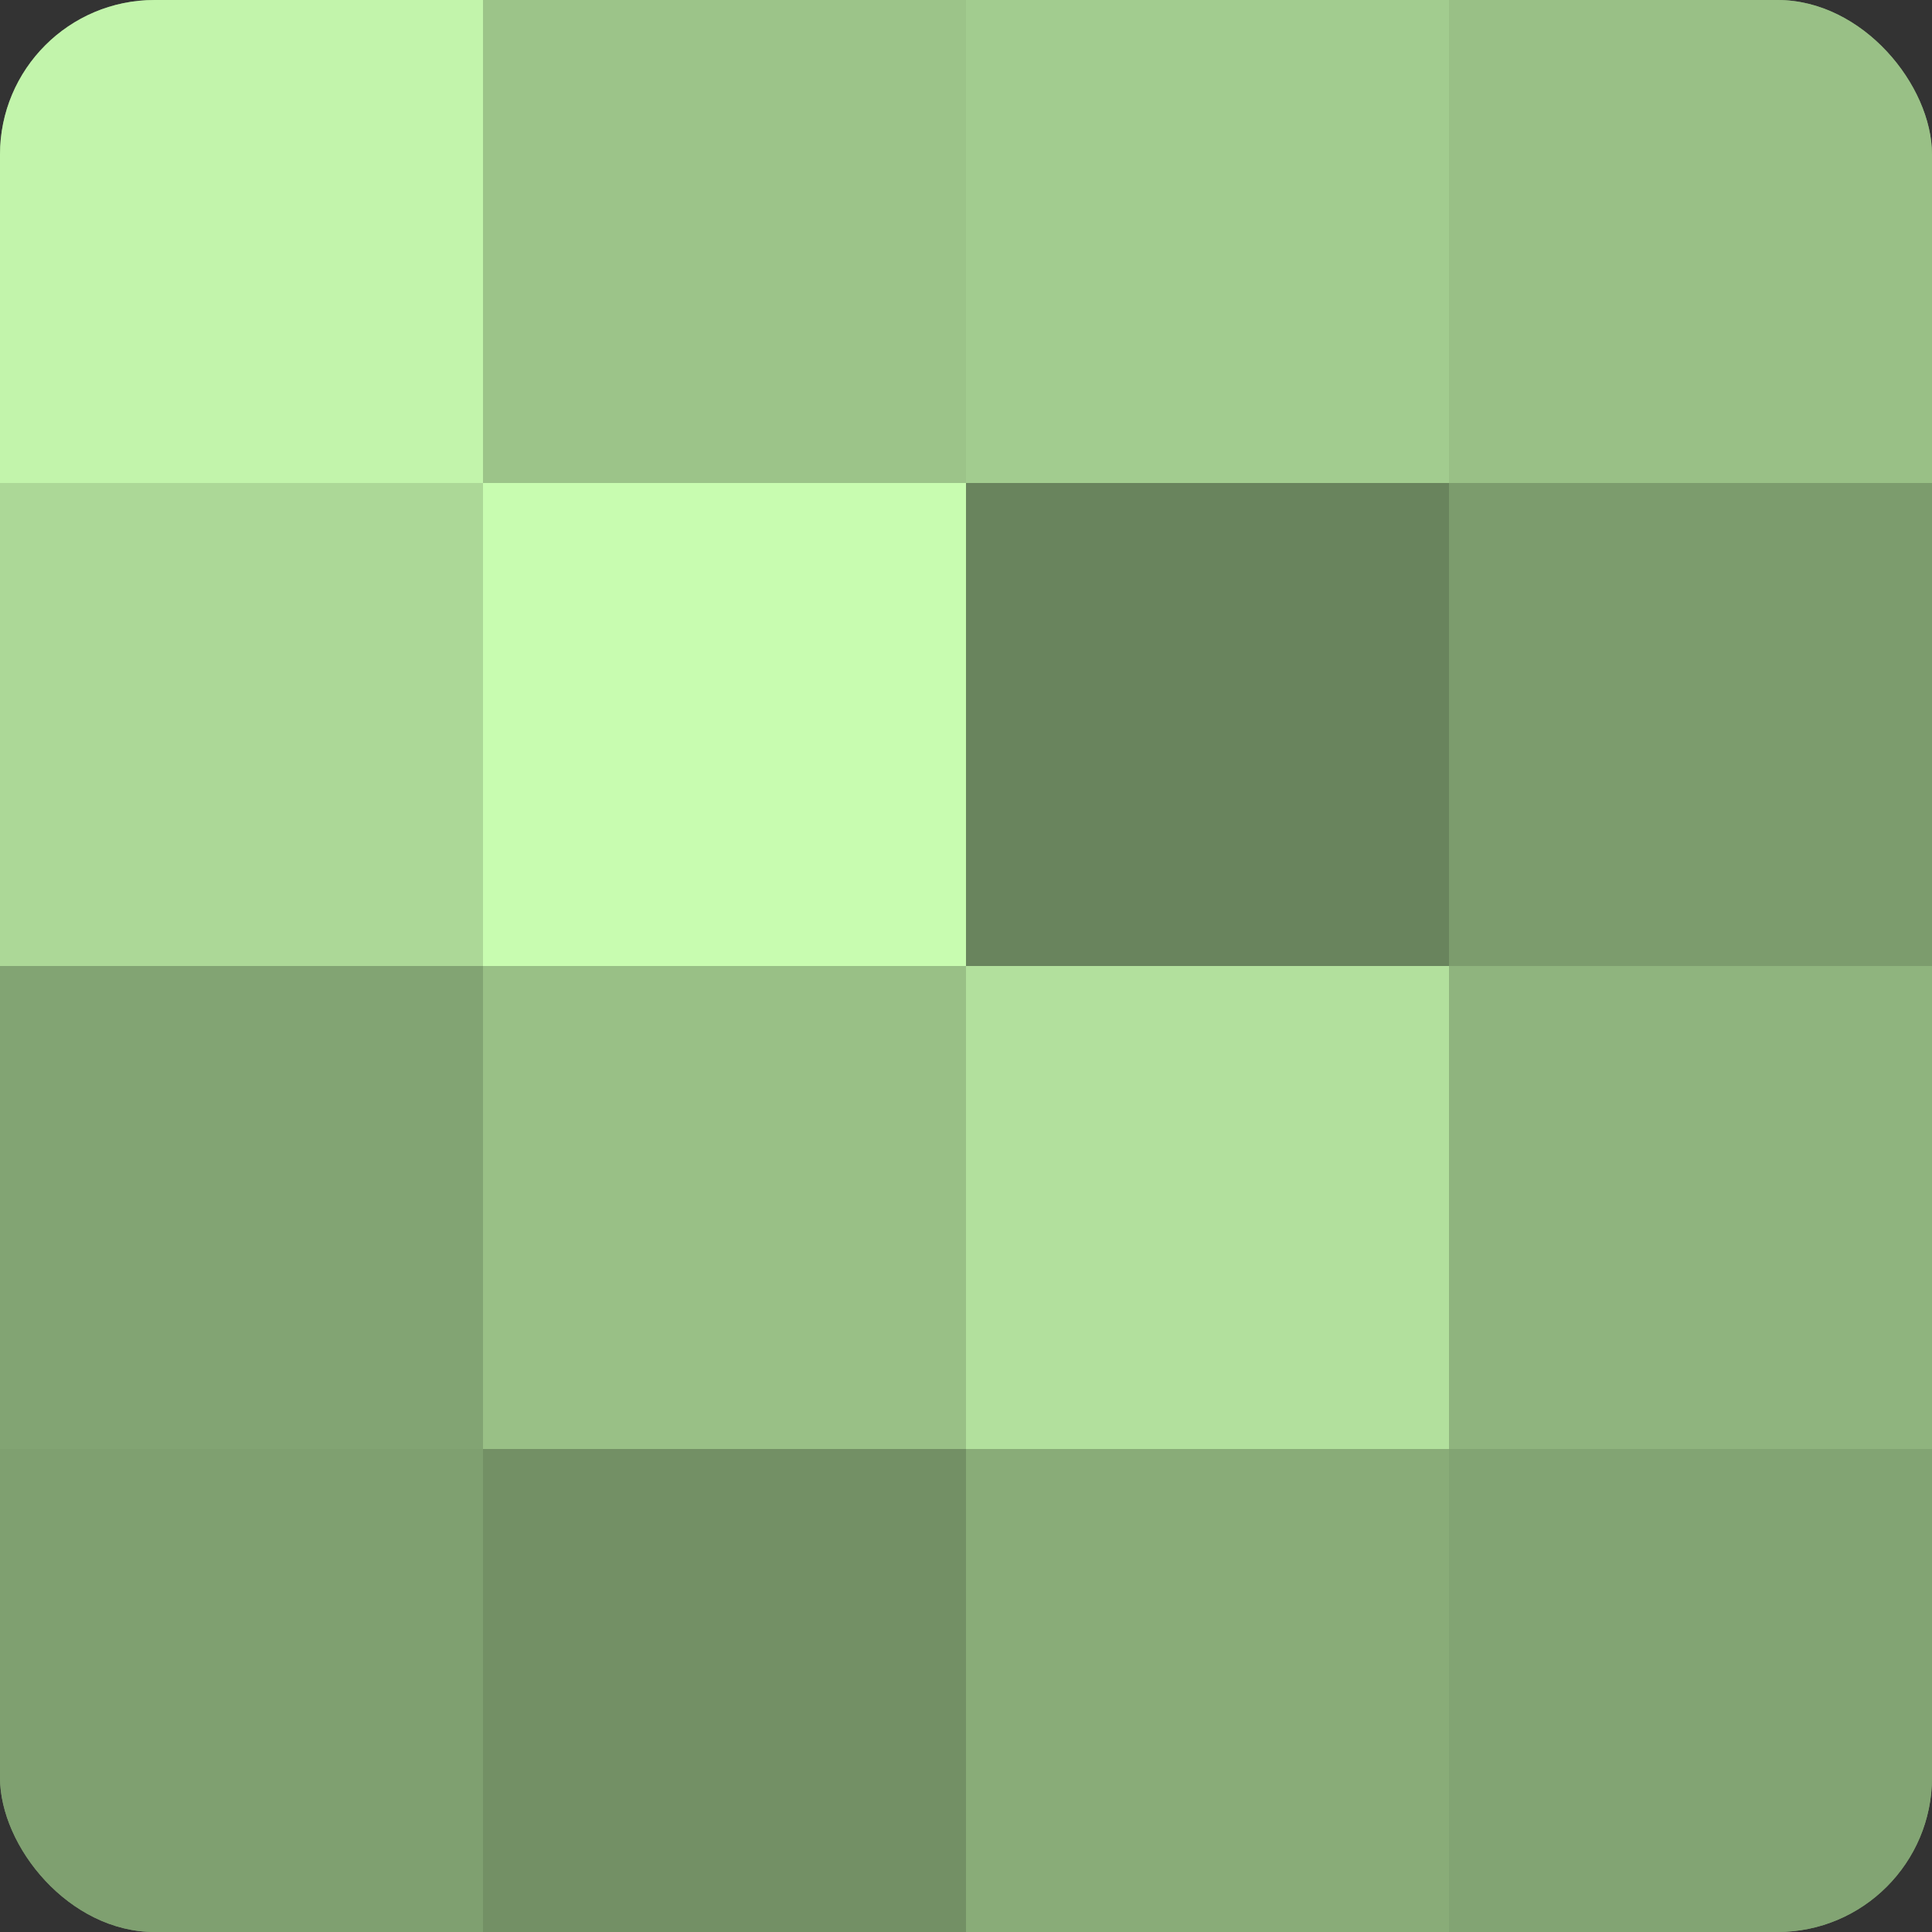
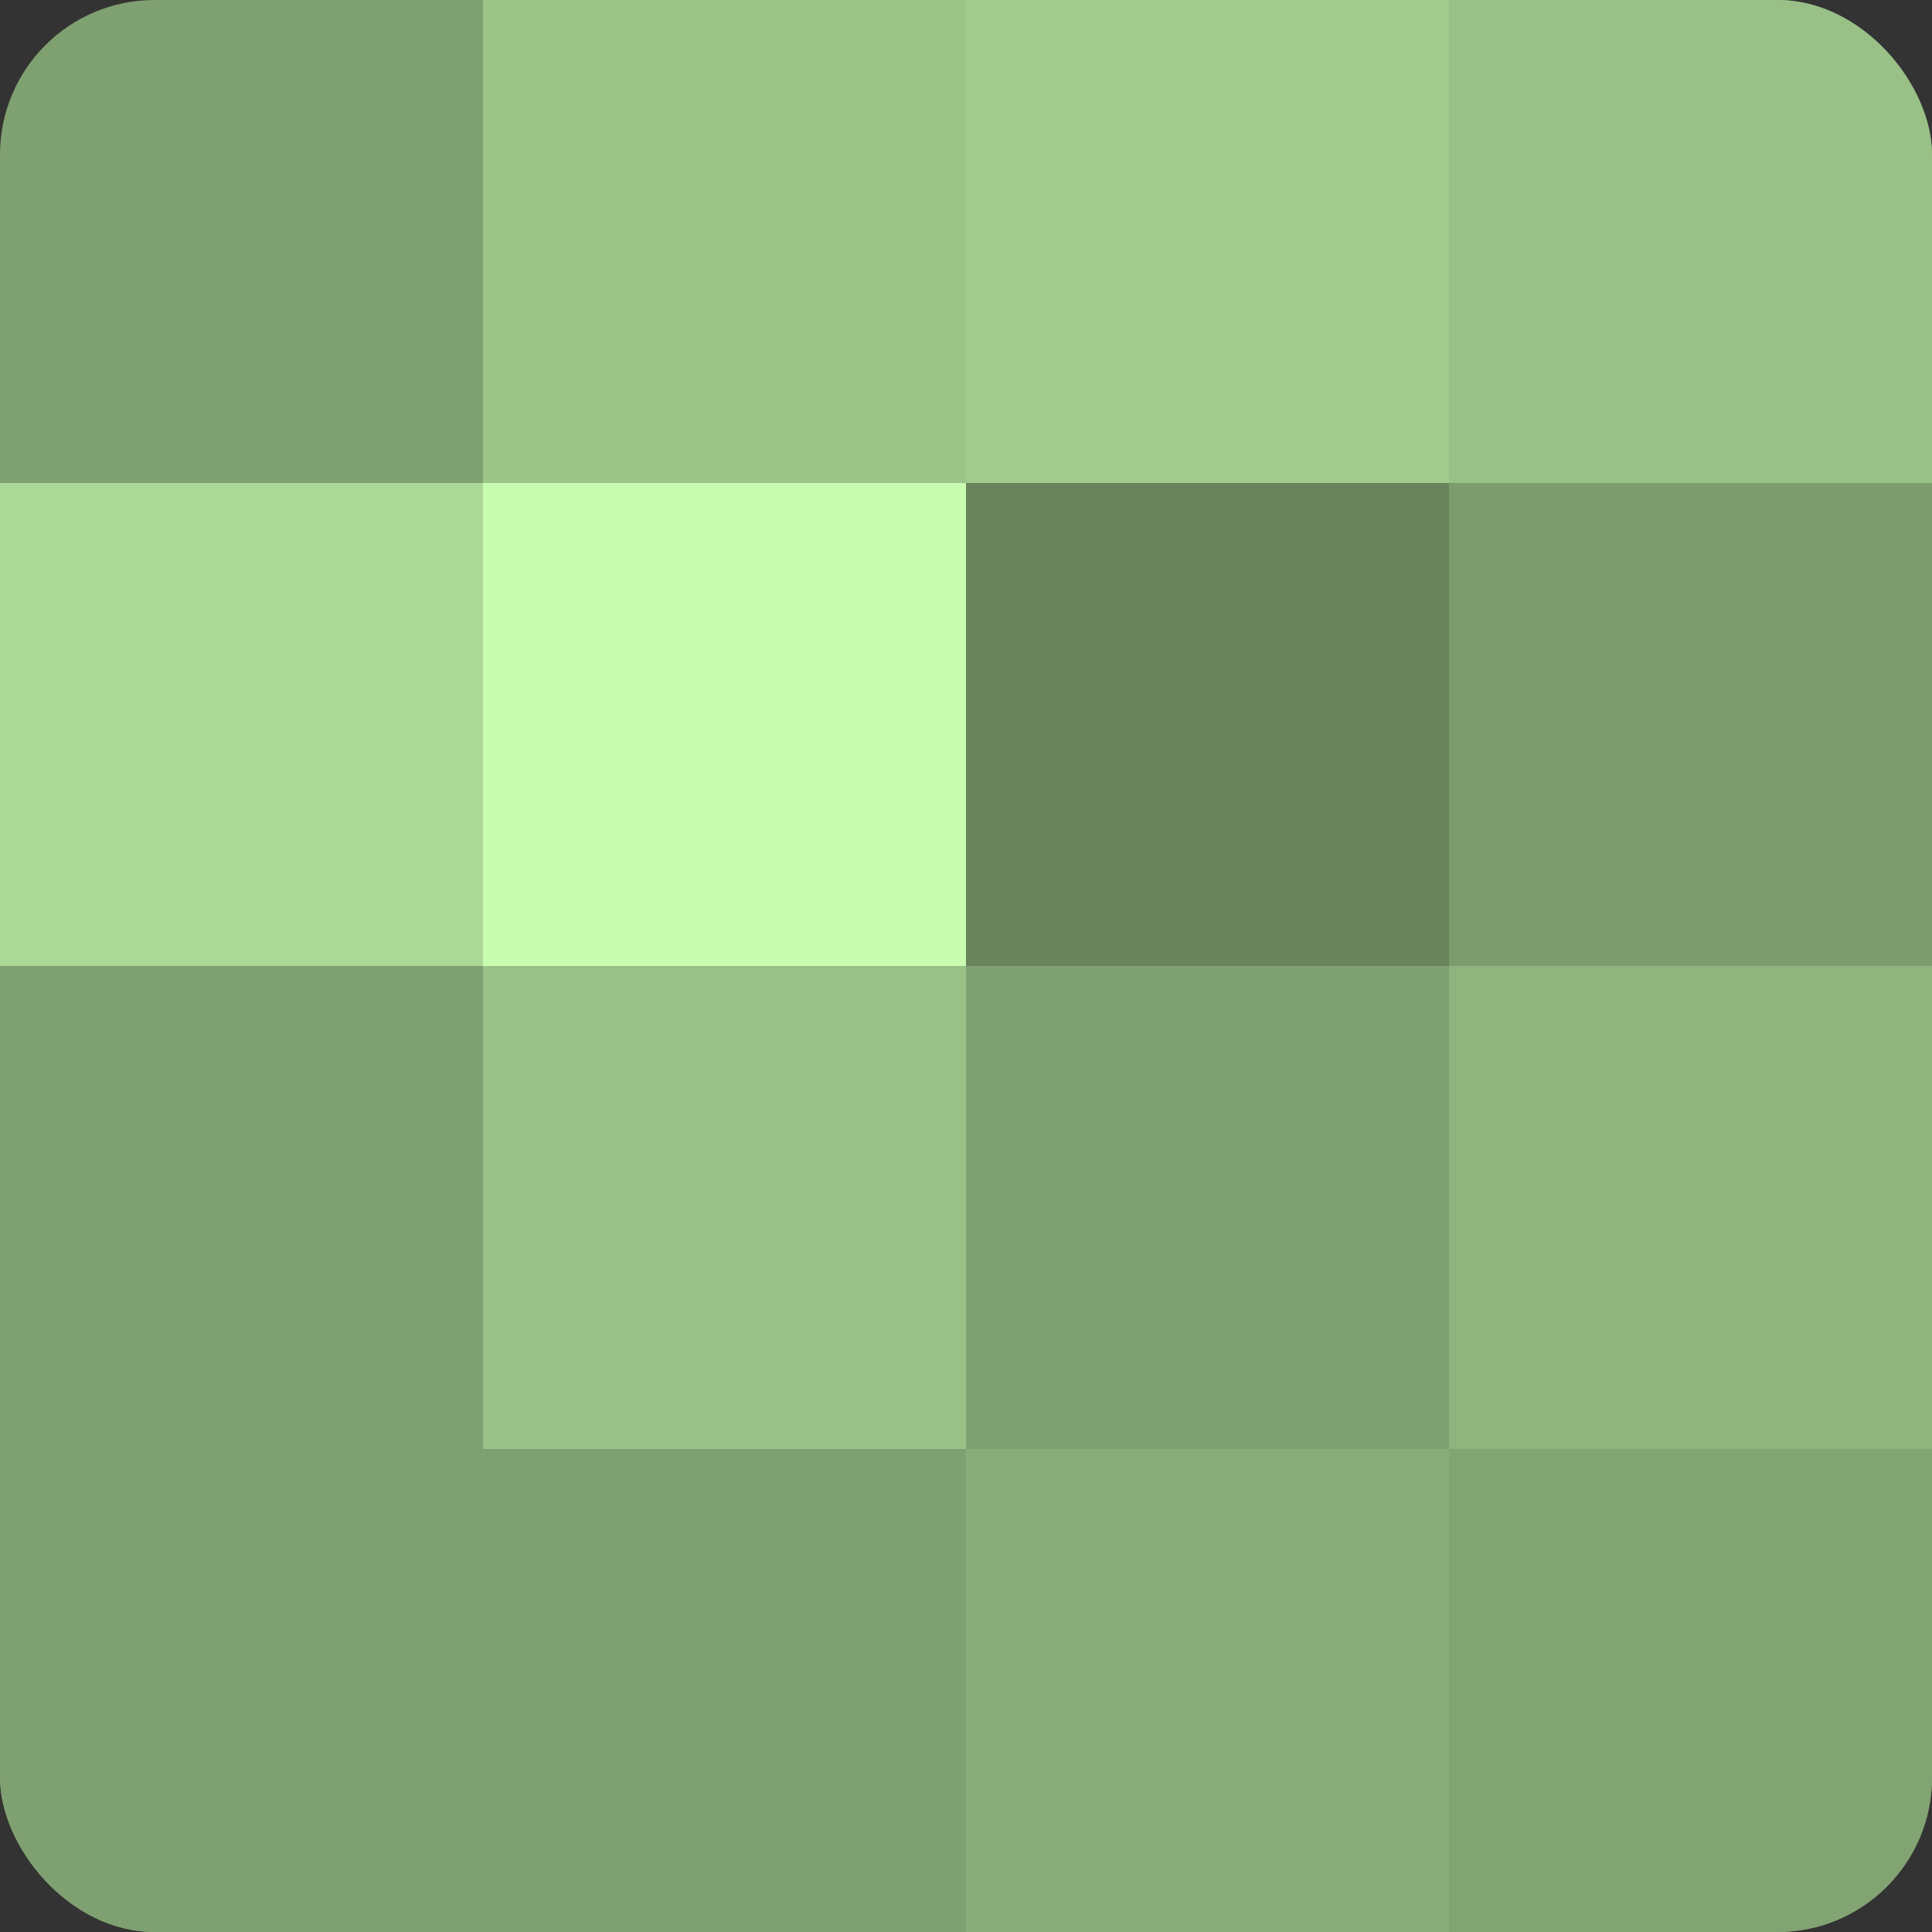
<svg xmlns="http://www.w3.org/2000/svg" width="60" height="60" viewBox="0 0 100 100" preserveAspectRatio="xMidYMid meet">
  <rect x="0" y="0" width="100" height="100" fill="#333333" stroke="none" />
  <defs>
    <clipPath id="c" width="100" height="100">
      <rect width="100" height="100" rx="8" ry="8" />
    </clipPath>
  </defs>
  <g clip-path="url(#c)">
    <rect width="100" height="100" fill="#7fa070" />
-     <rect width="25" height="25" fill="#c2f4ab" />
    <rect y="25" width="25" height="25" fill="#acd897" />
-     <rect y="50" width="25" height="25" fill="#82a473" />
    <rect y="75" width="25" height="25" fill="#7fa070" />
    <rect x="25" width="25" height="25" fill="#9cc489" />
    <rect x="25" y="25" width="25" height="25" fill="#c8fcb0" />
    <rect x="25" y="50" width="25" height="25" fill="#99c086" />
-     <rect x="25" y="75" width="25" height="25" fill="#739065" />
    <rect x="50" width="25" height="25" fill="#a2cc8f" />
    <rect x="50" y="25" width="25" height="25" fill="#69845d" />
-     <rect x="50" y="50" width="25" height="25" fill="#b2e09d" />
    <rect x="50" y="75" width="25" height="25" fill="#89ac78" />
    <rect x="75" width="25" height="25" fill="#99c086" />
    <rect x="75" y="25" width="25" height="25" fill="#7c9c6d" />
    <rect x="75" y="50" width="25" height="25" fill="#8fb47e" />
    <rect x="75" y="75" width="25" height="25" fill="#82a473" />
  </g>
</svg>